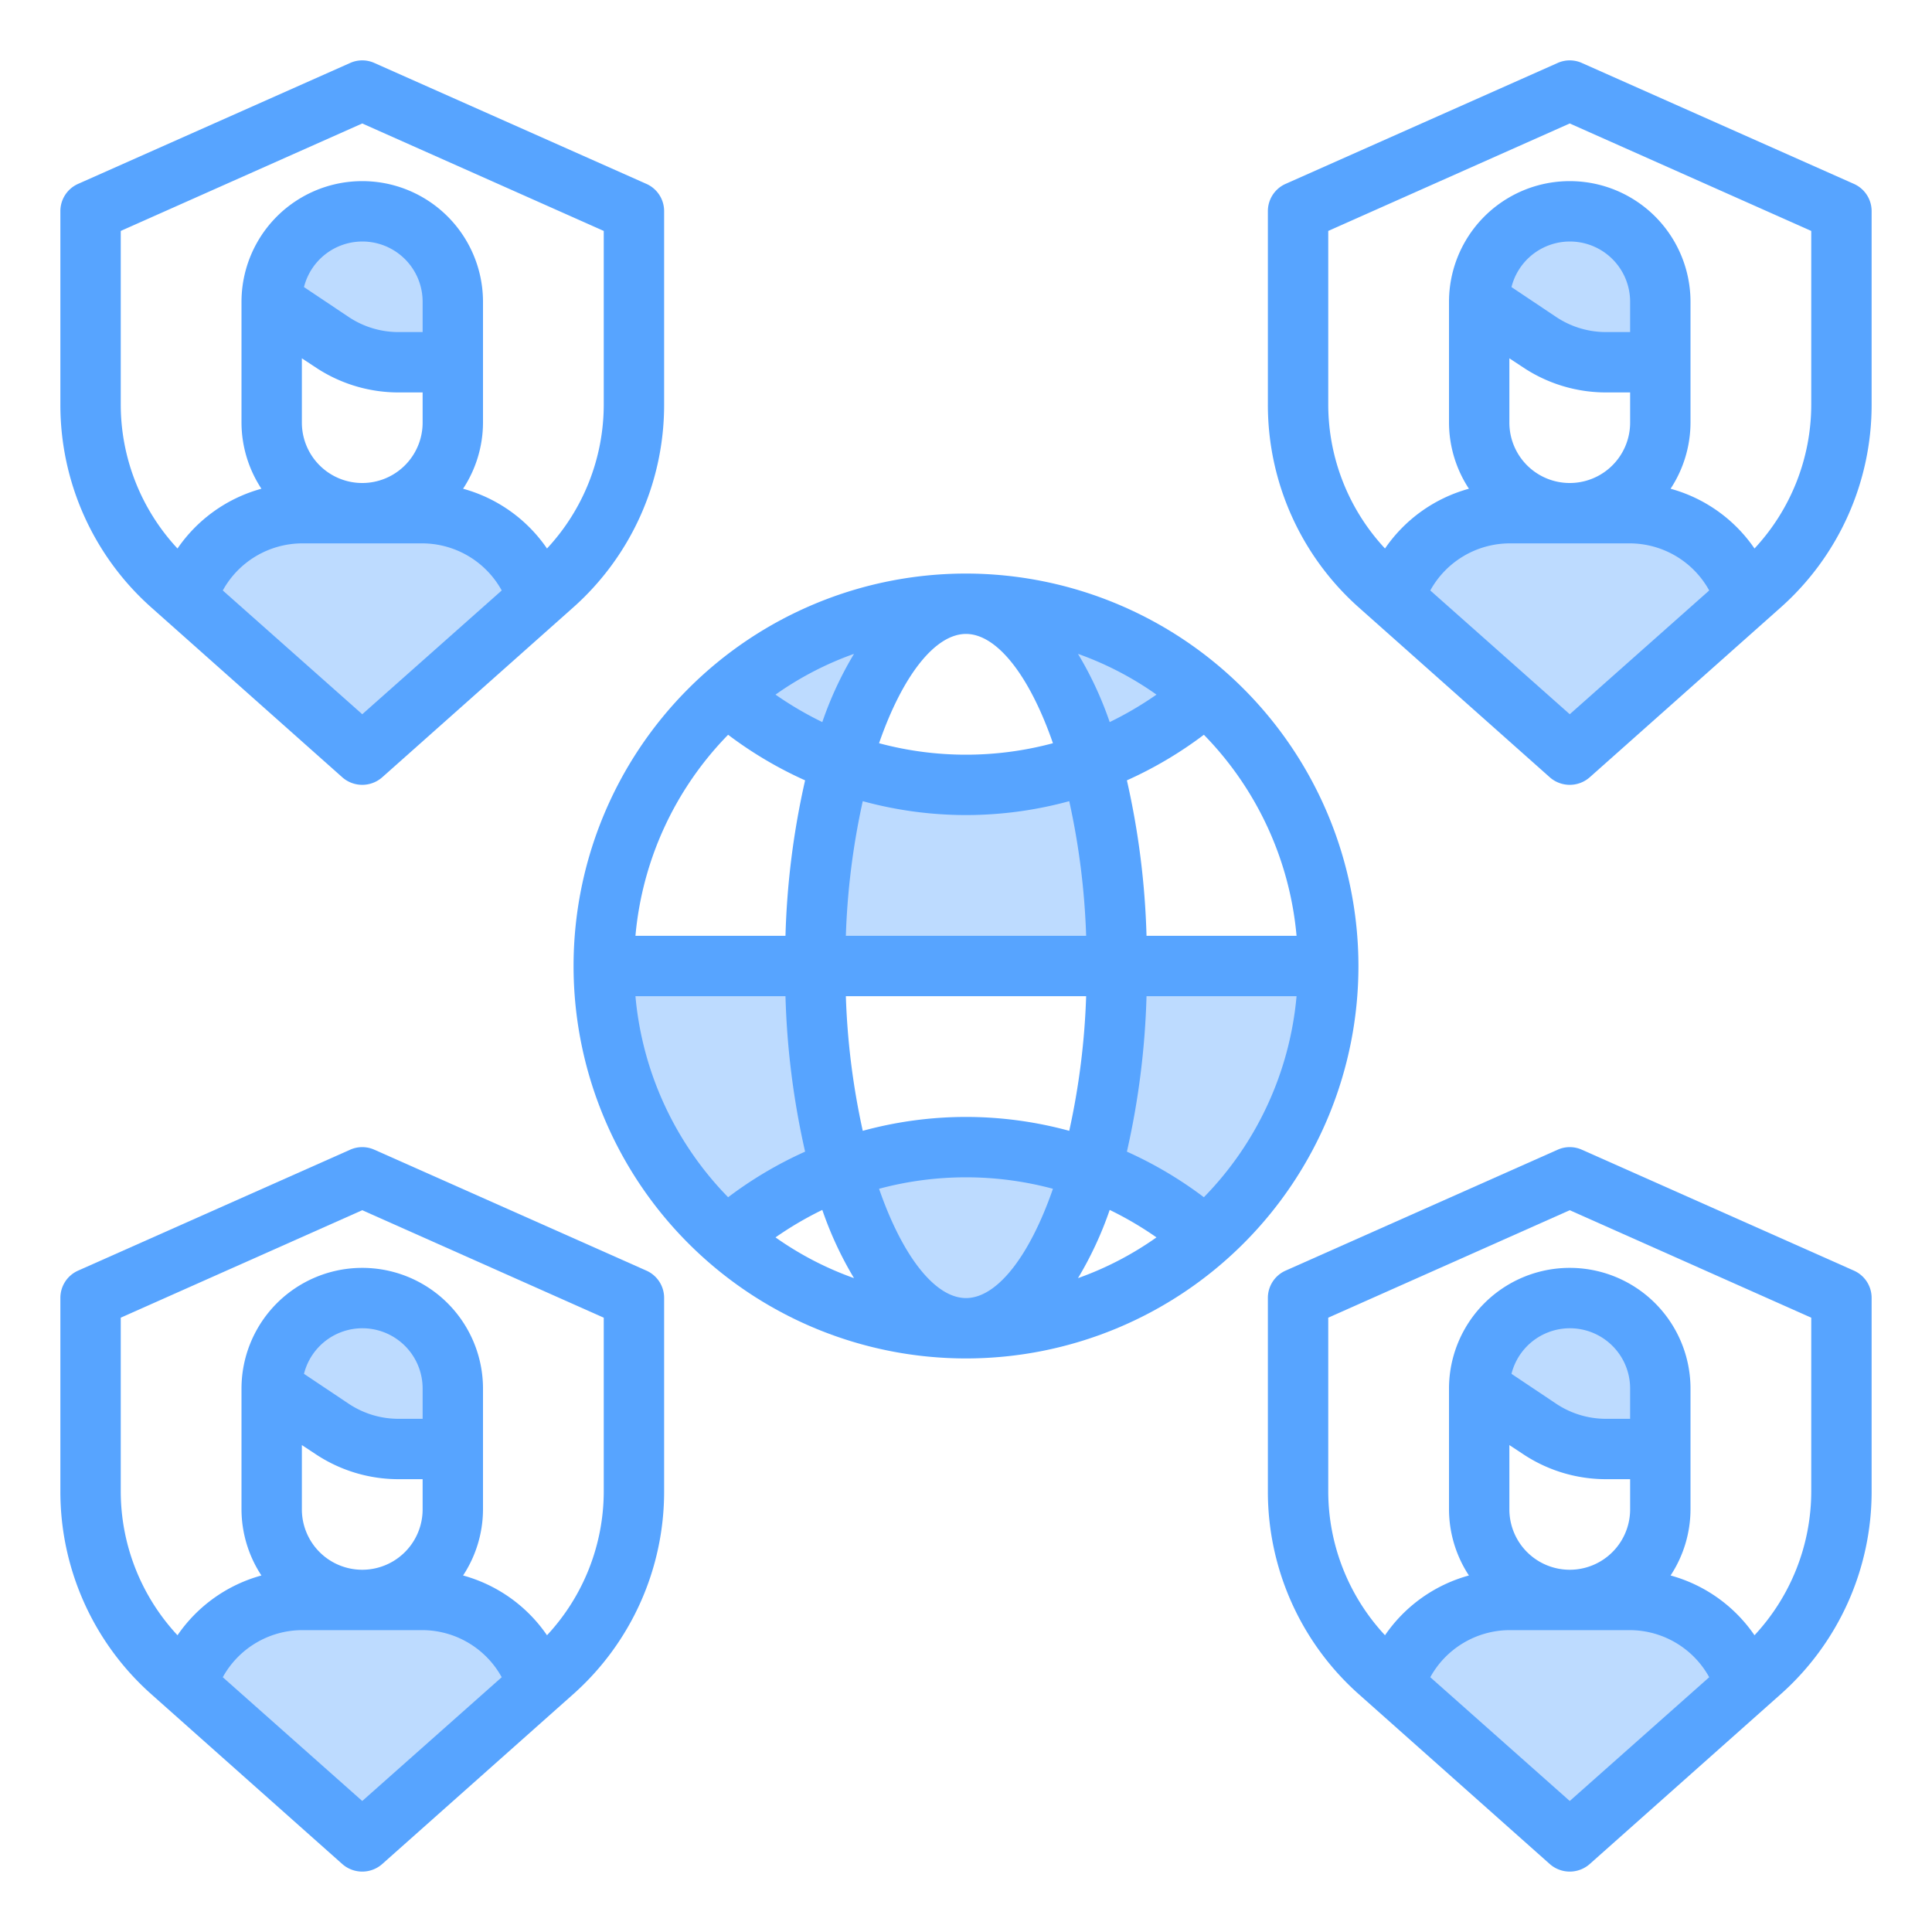
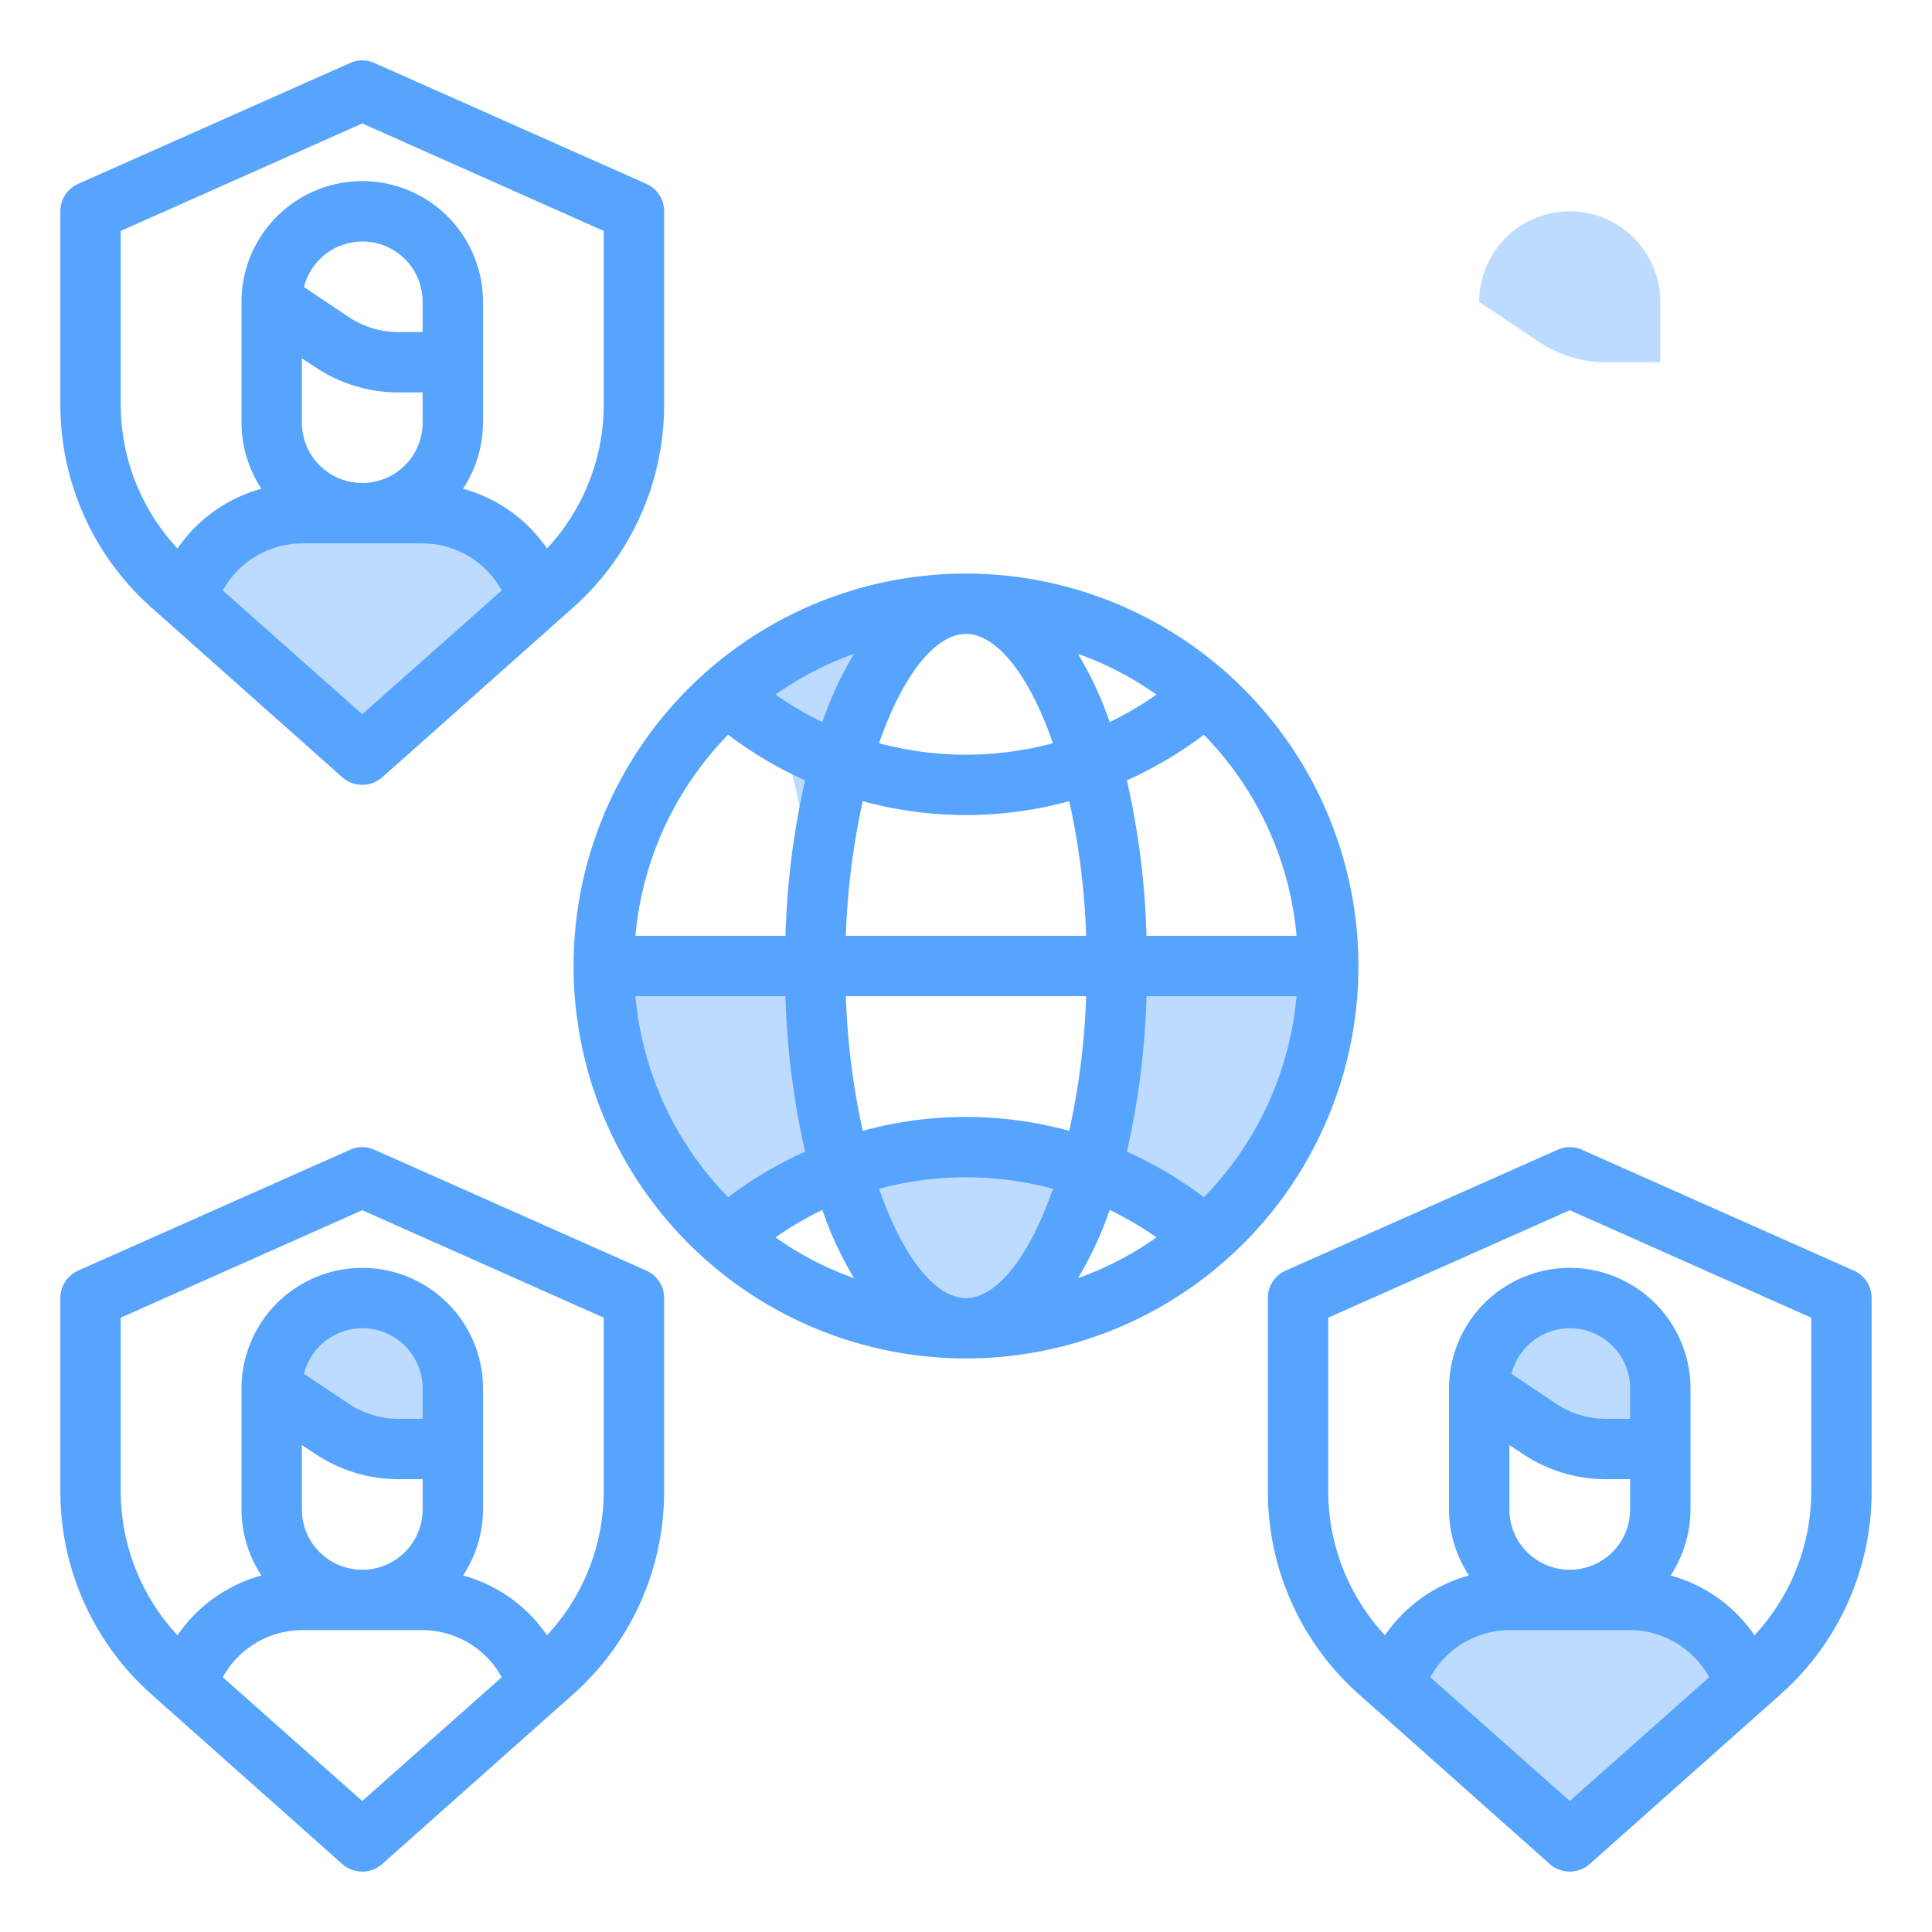
<svg xmlns="http://www.w3.org/2000/svg" height="512" viewBox="0 0 64 64" width="512">
  <g id="worldwide-protect-insurance-health_insurance-person" data-name="worldwide-protect-insurance-health insurance-person">
    <g fill="#bddbff">
-       <path d="m57.82 19.82-5.82 5.18-5.82-5.18a4 4 0 0 1 3.82-2.82h4a4 4 0 0 1 3.82 2.82z" />
      <path d="m57.82 55.82-5.82 5.18-5.82-5.18a4 4 0 0 1 3.82-2.82h4a4 4 0 0 1 3.82 2.82z" />
      <path d="m49 46 1.99 1.33a3.993 3.993 0 0 0 2.22.67h1.79v-2a3 3 0 0 0 -6 0z" />
      <path d="m53.21 12h1.79v-2a3 3 0 0 0 -6 0l1.99 1.33a3.993 3.993 0 0 0 2.22.67z" />
      <path d="m36.14 38.74a11.691 11.691 0 0 1 3.8 2.26 11.982 11.982 0 0 0 4.06-9h-7a25.3 25.3 0 0 1 -.86 6.74z" />
-       <path d="m36.14 25.26a11.951 11.951 0 0 1 -8.28 0 25.3 25.3 0 0 0 -.86 6.74h10a25.3 25.3 0 0 0 -.86-6.74z" />
-       <path d="m36.14 25.26a11.691 11.691 0 0 0 3.8-2.26 11.923 11.923 0 0 0 -7.94-3c1.72 0 3.24 2.09 4.14 5.26z" />
+       <path d="m36.14 25.26a11.951 11.951 0 0 1 -8.28 0 25.3 25.3 0 0 0 -.86 6.74a25.3 25.3 0 0 0 -.86-6.74z" />
      <path d="m27.86 38.74c.9 3.17 2.42 5.26 4.14 5.26s3.24-2.09 4.14-5.26a11.951 11.951 0 0 0 -8.28 0z" />
      <path d="m32 20a11.923 11.923 0 0 0 -7.94 3 11.691 11.691 0 0 0 3.8 2.26c.9-3.17 2.42-5.26 4.14-5.26z" />
      <path d="m20 32a11.982 11.982 0 0 0 4.06 9 11.691 11.691 0 0 1 3.8-2.26 25.3 25.3 0 0 1 -.86-6.74z" />
      <path d="m17.82 19.82-5.82 5.18-5.82-5.18a4 4 0 0 1 3.82-2.82h4a4 4 0 0 1 3.82 2.82z" />
-       <path d="m17.82 55.82-5.82 5.18-5.82-5.18a4 4 0 0 1 3.82-2.82h4a4 4 0 0 1 3.82 2.82z" />
      <path d="m13.21 48h1.79v-2a3 3 0 0 0 -6 0l1.99 1.33a3.993 3.993 0 0 0 2.22.67z" />
-       <path d="m13.21 12h1.79v-2a3 3 0 0 0 -6 0l1.99 1.33a3.993 3.993 0 0 0 2.22.67z" />
    </g>
    <path d="m32 19a13 13 0 1 0 13 13 13.012 13.012 0 0 0 -13-13zm10.95 12h-4.97a26.515 26.515 0 0 0 -.65-5.15 13.167 13.167 0 0 0 2.55-1.51 10.913 10.913 0 0 1 3.07 6.66zm-4.64-7.99a11.437 11.437 0 0 1 -1.55.91 11.844 11.844 0 0 0 -1.05-2.26 10.7 10.7 0 0 1 2.6 1.35zm-6.31-2.01c1.02 0 2.1 1.37 2.88 3.62a11.1 11.1 0 0 1 -5.76 0c.78-2.25 1.86-3.62 2.88-3.62zm0 6a13 13 0 0 0 3.42-.46 24.336 24.336 0 0 1 .56 4.46h-7.96a24.336 24.336 0 0 1 .56-4.46 13 13 0 0 0 3.42.46zm-3.71-5.34a11.844 11.844 0 0 0 -1.05 2.26 11.437 11.437 0 0 1 -1.55-.91 10.7 10.7 0 0 1 2.6-1.35zm-4.17 2.68a13.167 13.167 0 0 0 2.55 1.51 26.515 26.515 0 0 0 -.65 5.15h-4.97a10.913 10.913 0 0 1 3.07-6.66zm-3.07 8.66h4.97a26.515 26.515 0 0 0 .65 5.15 13.167 13.167 0 0 0 -2.55 1.51 10.913 10.913 0 0 1 -3.07-6.66zm4.64 7.99a11.437 11.437 0 0 1 1.55-.91 11.844 11.844 0 0 0 1.05 2.26 10.7 10.7 0 0 1 -2.6-1.35zm6.31 2.01c-1.02 0-2.1-1.37-2.88-3.62a11.1 11.1 0 0 1 5.76 0c-.78 2.25-1.86 3.62-2.88 3.62zm0-6a13 13 0 0 0 -3.42.46 24.336 24.336 0 0 1 -.56-4.46h7.96a24.336 24.336 0 0 1 -.56 4.46 13 13 0 0 0 -3.42-.46zm3.71 5.34a11.844 11.844 0 0 0 1.05-2.26 11.437 11.437 0 0 1 1.55.91 10.7 10.7 0 0 1 -2.6 1.35zm4.17-2.68a13.167 13.167 0 0 0 -2.55-1.51 26.515 26.515 0 0 0 .65-5.15h4.97a10.913 10.913 0 0 1 -3.07 6.66z" fill="#57a4ff" />
    <path d="m21.41 6.09-9-4a.979.979 0 0 0 -.82 0l-9 4a.987.987 0 0 0 -.59.91v6.41a8.979 8.979 0 0 0 3.02 6.72l6.32 5.62a1 1 0 0 0 1.32 0l6.32-5.62a8.979 8.979 0 0 0 3.02-6.72v-6.41a.987.987 0 0 0 -.59-.91zm-9.41 17.57-4.62-4.1a3.013 3.013 0 0 1 2.62-1.56h4a3.013 3.013 0 0 1 2.62 1.56zm-1.56-11.5a4.959 4.959 0 0 0 2.77.84h.79v1a2 2 0 0 1 -4 0v-2.13zm-.37-2.65a1.995 1.995 0 0 1 3.93.49v1h-.79a2.97 2.97 0 0 1 -1.66-.5zm9.93 3.9a7 7 0 0 1 -1.88 4.76 4.958 4.958 0 0 0 -2.78-1.98 4.005 4.005 0 0 0 .66-2.19v-4a4 4 0 0 0 -8 0v4a4.005 4.005 0 0 0 .66 2.19 4.958 4.958 0 0 0 -2.78 1.98 7 7 0 0 1 -1.88-4.76v-5.76l8-3.56 8 3.56z" fill="#57a4ff" />
-     <path d="m61.41 6.09-9-4a.979.979 0 0 0 -.82 0l-9 4a.987.987 0 0 0 -.59.91v6.41a8.979 8.979 0 0 0 3.02 6.72l6.32 5.62a1 1 0 0 0 1.32 0l6.32-5.62a8.979 8.979 0 0 0 3.02-6.72v-6.41a.987.987 0 0 0 -.59-.91zm-9.41 17.57-4.62-4.1a3.013 3.013 0 0 1 2.62-1.56h4a3.013 3.013 0 0 1 2.62 1.56zm-1.56-11.5a4.959 4.959 0 0 0 2.77.84h.79v1a2 2 0 0 1 -4 0v-2.13zm-.37-2.65a1.995 1.995 0 0 1 3.93.49v1h-.79a2.97 2.97 0 0 1 -1.66-.5zm9.93 3.9a7 7 0 0 1 -1.88 4.76 4.958 4.958 0 0 0 -2.78-1.98 4.005 4.005 0 0 0 .66-2.19v-4a4 4 0 0 0 -8 0v4a4.005 4.005 0 0 0 .66 2.19 4.958 4.958 0 0 0 -2.78 1.98 7 7 0 0 1 -1.88-4.76v-5.76l8-3.56 8 3.56z" fill="#57a4ff" />
    <path d="m21.41 42.09-9-4a.979.979 0 0 0 -.82 0l-9 4a.987.987 0 0 0 -.59.91v6.41a8.979 8.979 0 0 0 3.02 6.72l6.32 5.62a1 1 0 0 0 1.32 0l6.32-5.62a8.979 8.979 0 0 0 3.02-6.72v-6.41a.987.987 0 0 0 -.59-.91zm-9.41 17.57-4.62-4.1a3.013 3.013 0 0 1 2.62-1.56h4a3.013 3.013 0 0 1 2.62 1.56zm-1.56-11.5a4.959 4.959 0 0 0 2.77.84h.79v1a2 2 0 0 1 -4 0v-2.13zm-.37-2.65a1.995 1.995 0 0 1 3.93.49v1h-.79a2.97 2.97 0 0 1 -1.66-.5zm9.93 3.9a7 7 0 0 1 -1.88 4.76 4.958 4.958 0 0 0 -2.78-1.98 4.005 4.005 0 0 0 .66-2.19v-4a4 4 0 0 0 -8 0v4a4.005 4.005 0 0 0 .66 2.19 4.958 4.958 0 0 0 -2.78 1.98 7 7 0 0 1 -1.88-4.76v-5.76l8-3.56 8 3.56z" fill="#57a4ff" />
    <path d="m61.41 42.09-9-4a.979.979 0 0 0 -.82 0l-9 4a.987.987 0 0 0 -.59.91v6.41a8.979 8.979 0 0 0 3.02 6.72l6.32 5.62a1 1 0 0 0 1.32 0l6.32-5.62a8.979 8.979 0 0 0 3.02-6.72v-6.41a.987.987 0 0 0 -.59-.91zm-9.41 17.57-4.62-4.1a3.013 3.013 0 0 1 2.62-1.56h4a3.013 3.013 0 0 1 2.62 1.56zm-1.56-11.5a4.959 4.959 0 0 0 2.77.84h.79v1a2 2 0 0 1 -4 0v-2.13zm-.37-2.65a1.995 1.995 0 0 1 3.93.49v1h-.79a2.97 2.97 0 0 1 -1.66-.5zm9.93 3.9a7 7 0 0 1 -1.88 4.76 4.958 4.958 0 0 0 -2.78-1.98 4.005 4.005 0 0 0 .66-2.19v-4a4 4 0 0 0 -8 0v4a4.005 4.005 0 0 0 .66 2.19 4.958 4.958 0 0 0 -2.78 1.98 7 7 0 0 1 -1.88-4.76v-5.76l8-3.56 8 3.56z" fill="#57a4ff" />
  </g>
</svg>